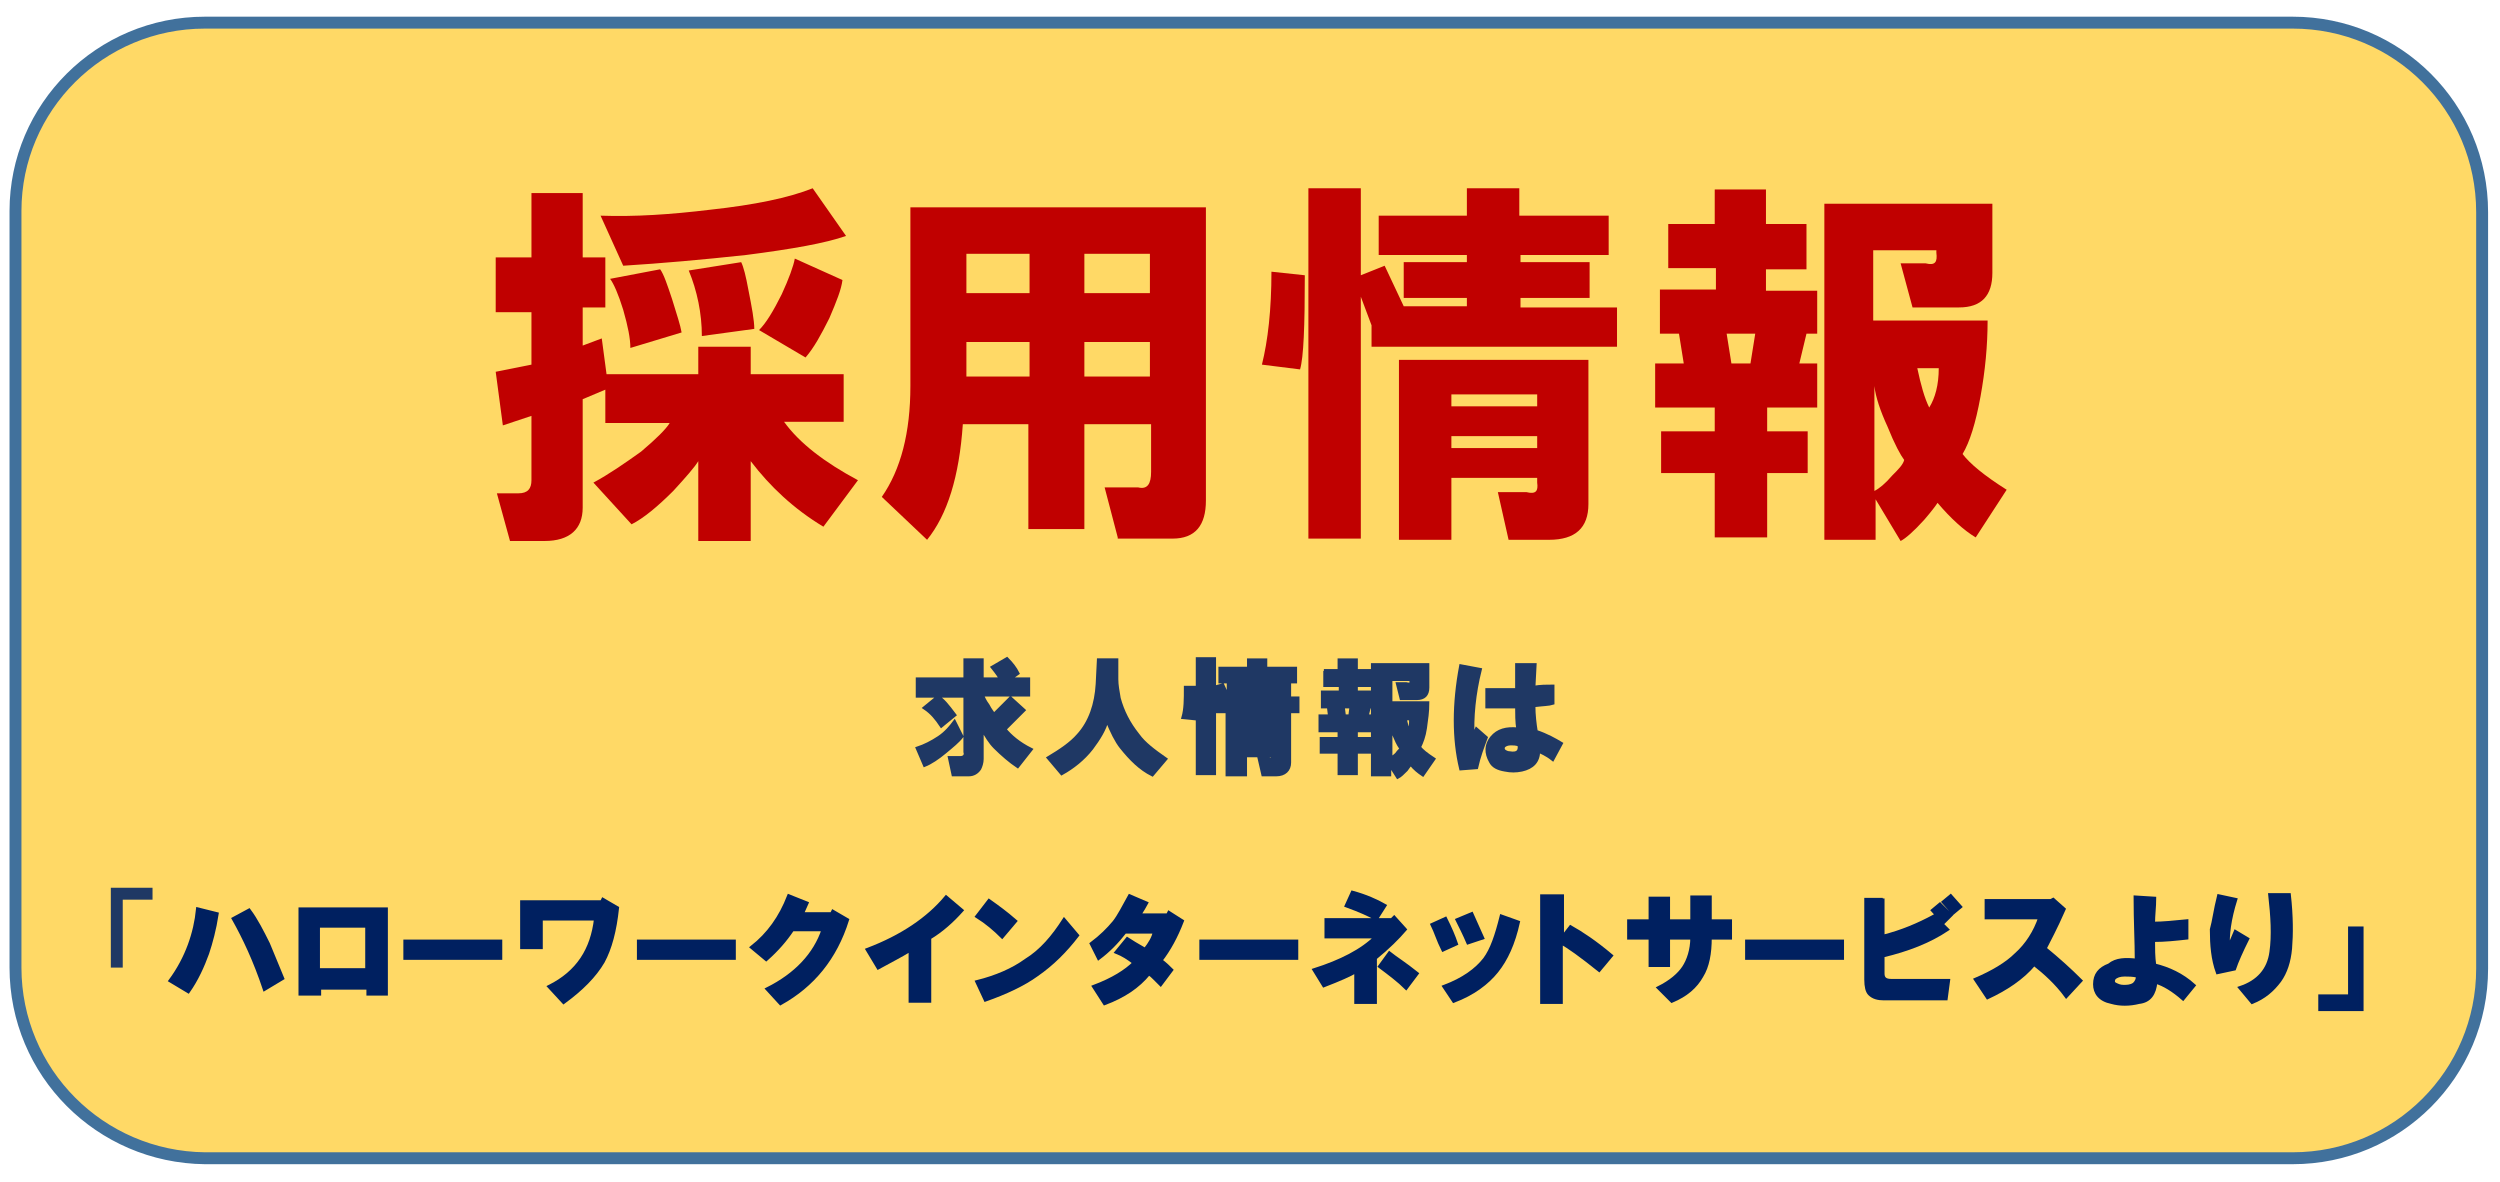
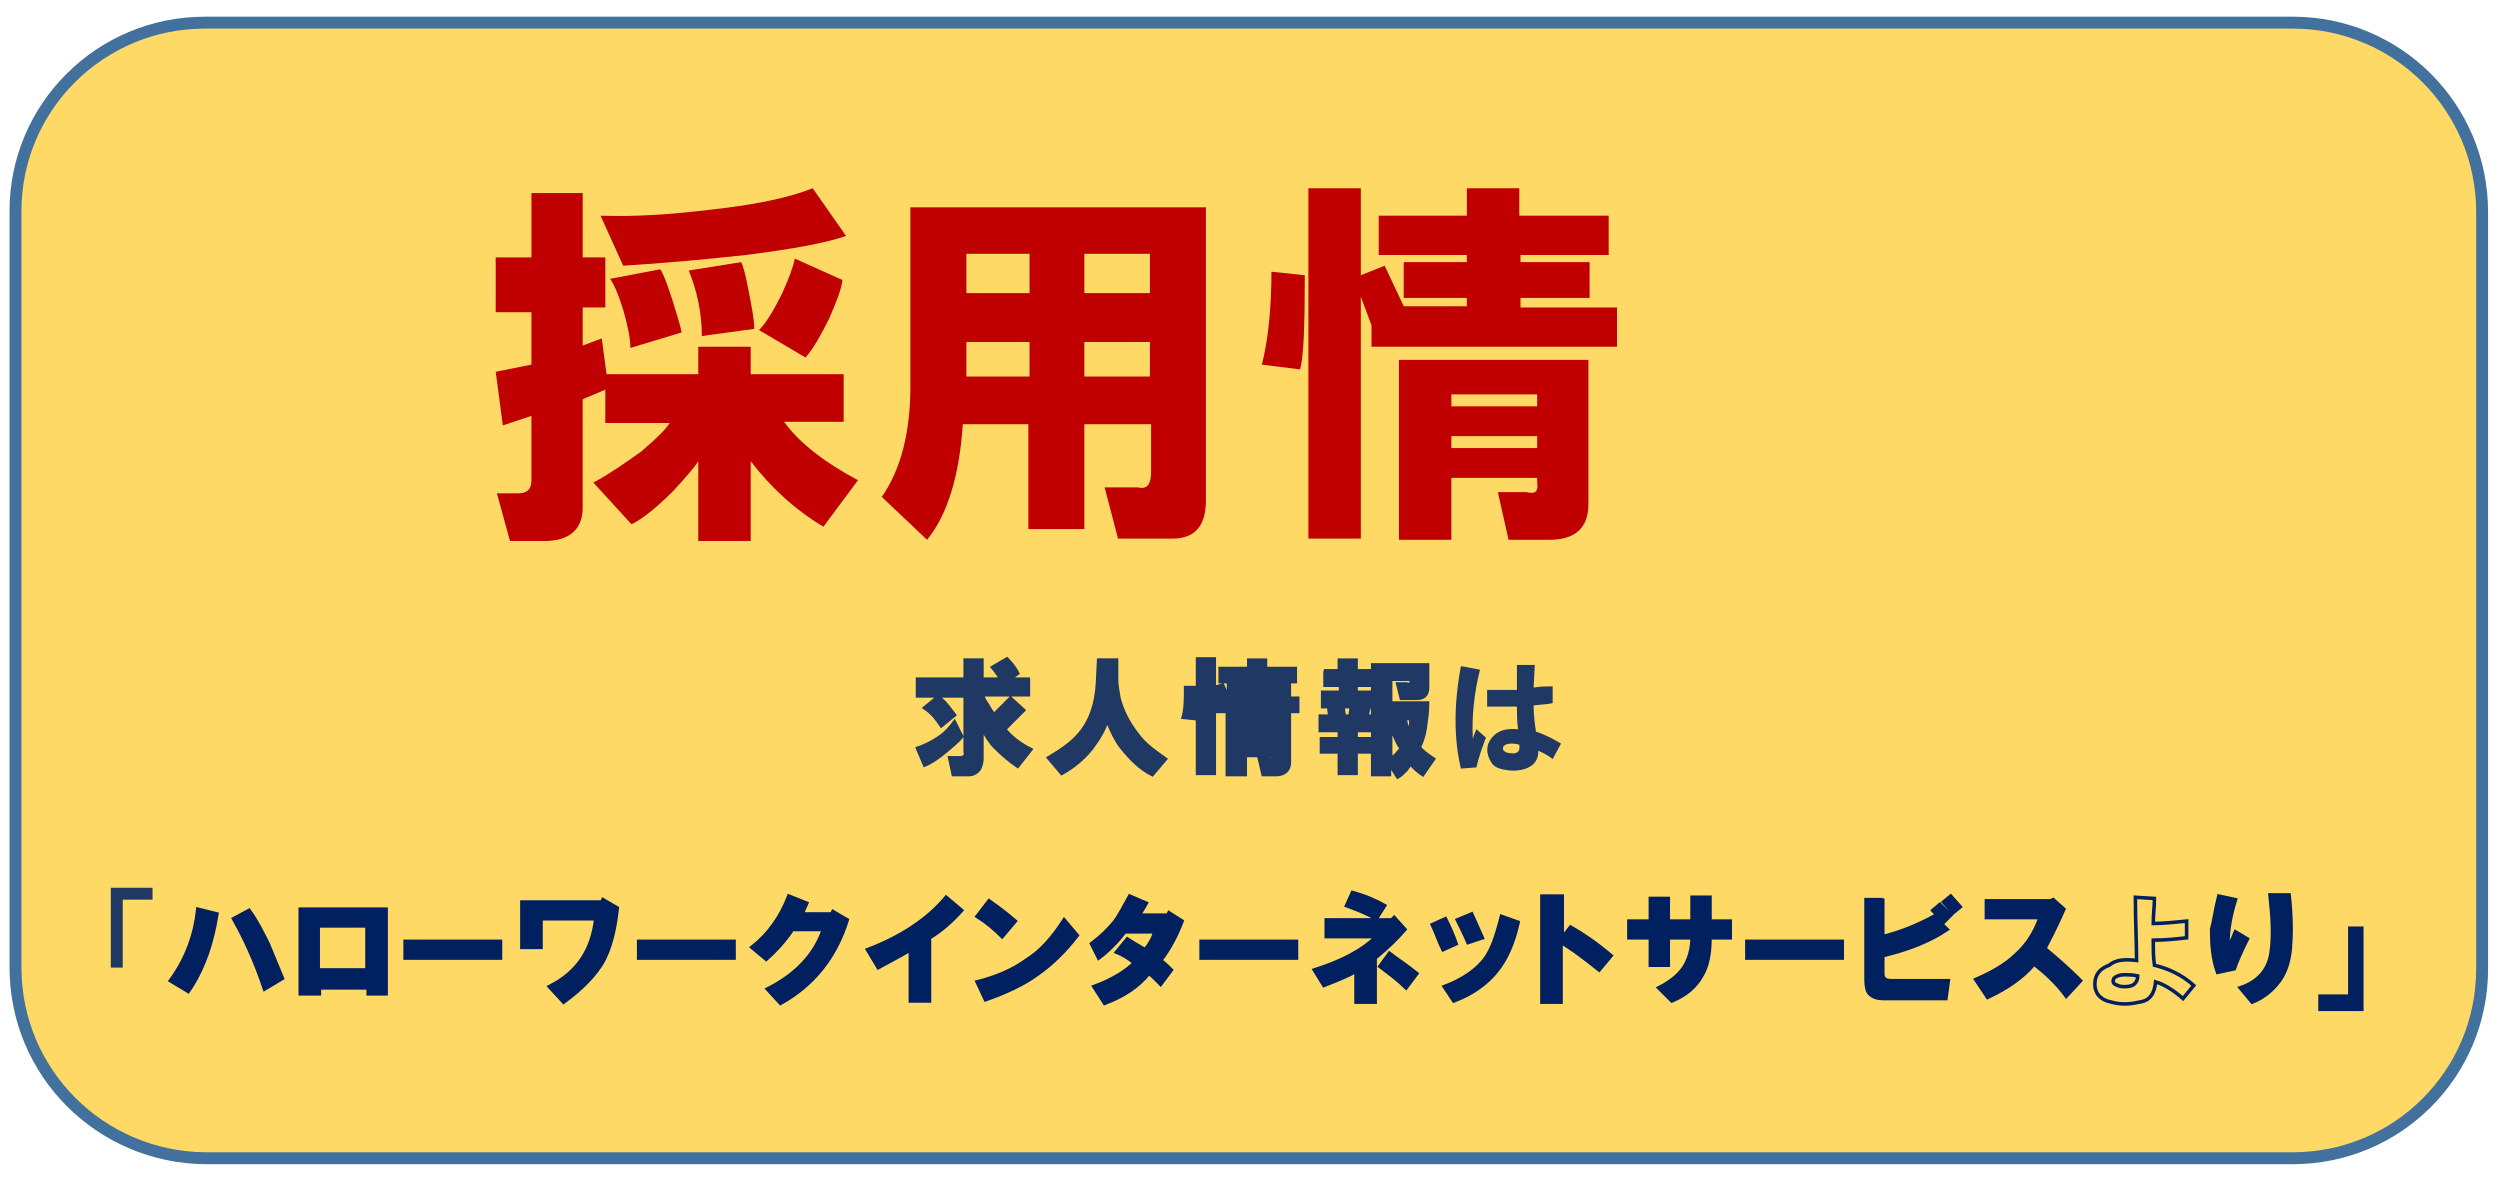
<svg xmlns="http://www.w3.org/2000/svg" xmlns:xlink="http://www.w3.org/1999/xlink" version="1.1" id="レイヤー_1" x="0px" y="0px" viewBox="0 0 209.8 99.2" style="enable-background:new 0 0 209.8 99.2;" xml:space="preserve">
  <style type="text/css">
	.st0{fill-rule:evenodd;clip-rule:evenodd;fill:#FFD966;}
	.st1{fill:none;stroke:#41719C;stroke-miterlimit:10;}
	.st2{clip-path:url(#SVGID_2_);}
	.st3{clip-path:url(#SVGID_4_);}
	.st4{fill:#1F3864;}
	.st5{fill:none;stroke:#1F3864;stroke-width:0.3;stroke-miterlimit:10;}
	.st6{clip-path:url(#SVGID_10_);}
	.st7{clip-path:url(#SVGID_12_);}
	.st8{fill:#002060;}
	.st9{fill:none;stroke:#002060;stroke-width:0.3;stroke-miterlimit:10;}
	.st10{clip-path:url(#SVGID_16_);}
	.st11{clip-path:url(#SVGID_18_);}
	.st12{fill:#C00000;}
</style>
  <path class="st0" d="M1.3,17.7C1.3,9,8.4,1.9,17.2,1.9h175.2c8.8,0,15.9,7.1,15.9,15.9v63.5c0,8.8-7.1,15.9-15.9,15.9H17.2  C8.4,97.1,1.3,90,1.3,81.2V17.7z" />
  <path class="st1" d="M1.3,17.7C1.3,9,8.4,1.9,17.2,1.9h175.2c8.8,0,15.9,7.1,15.9,15.9v63.5c0,8.8-7.1,15.9-15.9,15.9H17.2  C8.4,97.1,1.3,90,1.3,81.2V17.7z" />
  <g>
    <defs>
      <rect id="SVGID_1_" x="-0.9" y="36.2" width="211.8" height="63" />
    </defs>
    <clipPath id="SVGID_2_">
      <use xlink:href="#SVGID_1_" style="overflow:visible;" />
    </clipPath>
    <g class="st2">
      <defs>
        <rect id="SVGID_3_" x="-0.9" y="36.2" width="211.8" height="63" />
      </defs>
      <clipPath id="SVGID_4_">
        <use xlink:href="#SVGID_3_" style="overflow:visible;" />
      </clipPath>
      <g class="st3">
        <path class="st4" d="M84.7,57h1.6v1.3h-3.9c0.1,0.2,0.2,0.5,0.5,0.9c0.2,0.4,0.4,0.6,0.5,0.8l1.4-1.4l1.1,1l-1.6,1.6     c0.5,0.6,1.2,1.2,2.2,1.7l-1.1,1.4c-0.6-0.4-1.3-1-1.9-1.6c-0.4-0.4-0.7-0.9-1.1-1.6v2.6c0,0.3-0.1,0.6-0.2,0.8     c-0.2,0.3-0.5,0.5-0.9,0.5H80l-0.3-1.4h0.9c0.3,0,0.5-0.2,0.4-0.5v-4.7h-4V57h4v-1.6h1.4V57H84c-0.1-0.2-0.3-0.5-0.7-1l1.2-0.7     c0.4,0.4,0.7,0.8,0.9,1.2L84.7,57z M80.7,61.8c-0.3,0.4-0.8,0.8-1.4,1.3c-0.6,0.5-1.2,0.9-1.7,1.1L77,62.8     c0.6-0.2,1.2-0.5,1.8-0.9s1-0.9,1.3-1.3L80.7,61.8z M78.7,58.5c0.4,0.2,0.8,0.7,1.4,1.5L79,60.9c-0.4-0.6-0.8-1.1-1.4-1.5     L78.7,58.5z" />
      </g>
      <g class="st3">
        <path class="st5" d="M84.7,57h1.6v1.3h-3.9c0.1,0.2,0.2,0.5,0.5,0.9c0.2,0.4,0.4,0.6,0.5,0.8l1.4-1.4l1.1,1l-1.6,1.6     c0.5,0.6,1.2,1.2,2.2,1.7l-1.1,1.4c-0.6-0.4-1.3-1-1.9-1.6c-0.4-0.4-0.7-0.9-1.1-1.6v2.6c0,0.3-0.1,0.6-0.2,0.8     c-0.2,0.3-0.5,0.5-0.9,0.5H80l-0.3-1.4h0.9c0.3,0,0.5-0.2,0.4-0.5v-4.7h-4V57h4v-1.6h1.4V57H84c-0.1-0.2-0.3-0.5-0.7-1l1.2-0.7     c0.4,0.4,0.7,0.8,0.9,1.2L84.7,57z M80.7,61.8c-0.3,0.4-0.8,0.8-1.4,1.3c-0.6,0.5-1.2,0.9-1.7,1.1L77,62.8     c0.6-0.2,1.2-0.5,1.8-0.9s1-0.9,1.3-1.3L80.7,61.8z M78.7,58.5c0.4,0.2,0.8,0.7,1.4,1.5L79,60.9c-0.4-0.6-0.8-1.1-1.4-1.5     L78.7,58.5z" />
      </g>
      <g class="st3">
        <path class="st4" d="M92.1,57.4l0.1-2h1.5V57c0,0.5,0.1,1,0.2,1.6c0.3,1.1,0.8,2.1,1.6,3.1c0.5,0.7,1.3,1.3,2.3,2L96.7,65     c-1-0.5-1.8-1.3-2.6-2.3c-0.4-0.5-0.8-1.3-1.2-2.3c-0.2,0.8-0.7,1.6-1.3,2.4c-0.7,0.9-1.6,1.6-2.5,2.1l-1.1-1.3     c1-0.6,1.9-1.2,2.5-1.9C91.5,60.6,92,59.1,92.1,57.4z" />
      </g>
      <g class="st3">
        <path class="st5" d="M92.1,57.4l0.1-2h1.5V57c0,0.5,0.1,1,0.2,1.6c0.3,1.1,0.8,2.1,1.6,3.1c0.5,0.7,1.3,1.3,2.3,2L96.7,65     c-1-0.5-1.8-1.3-2.6-2.3c-0.4-0.5-0.8-1.3-1.2-2.3c-0.2,0.8-0.7,1.6-1.3,2.4c-0.7,0.9-1.6,1.6-2.5,2.1l-1.1-1.3     c1-0.6,1.9-1.2,2.5-1.9C91.5,60.6,92,59.1,92.1,57.4z" />
      </g>
      <g class="st3">
        <path class="st4" d="M100.4,57.7c0,1.4,0,2.3-0.1,2.6l-1-0.1c0.2-0.7,0.2-1.5,0.2-2.5L100.4,57.7z M106.3,56.1h2.4v1.1h-2.4v0.2     h1.9v1h-1.9v0.2h2.6v1.1h-6.7v-0.6l-0.3-0.8v6.6h-1.4v-9.6h1.4v2.4l0.7-0.2l0.5,1.1h1.7v-0.2h-1.7v-1h1.7v-0.2h-2.4v-1.1h2.4     v-0.7h1.4V56.1z M107.1,65H106l-0.3-1.3h0.8c0.2,0.1,0.3,0,0.3-0.2v-0.1h-2.3V65H103V60h5.2V64C108.2,64.6,107.8,65,107.1,65z      M104.5,61.3h2.3V61h-2.3V61.3z M104.5,62.5h2.3v-0.3h-2.3V62.5z" />
      </g>
      <g class="st3">
        <path class="st5" d="M100.4,57.7c0,1.4,0,2.3-0.1,2.6l-1-0.1c0.2-0.7,0.2-1.5,0.2-2.5L100.4,57.7z M106.3,56.1h2.4v1.1h-2.4v0.2     h1.9v1h-1.9v0.2h2.6v1.1h-6.7v-0.6l-0.3-0.8v6.6h-1.4v-9.6h1.4v2.4l0.7-0.2l0.5,1.1h1.7v-0.2h-1.7v-1h1.7v-0.2h-2.4v-1.1h2.4     v-0.7h1.4V56.1z M107.1,65H106l-0.3-1.3h0.8c0.2,0.1,0.3,0,0.3-0.2v-0.1h-2.3V65H103V60h5.2V64C108.2,64.6,107.8,65,107.1,65z      M104.5,61.3h2.3V61h-2.3V61.3z M104.5,62.5h2.3v-0.3h-2.3V62.5z" />
      </g>
      <g class="st3">
        <path class="st4" d="M111.1,56.3h1.3v-0.9h1.4v0.9h1.1v1.2h-1.1v0.6h1.4v1.2h-0.3l-0.2,0.8h0.5v1.2h-1.4V62h1.1v1.1h-1.1v1.8     h-1.4v-1.8h-1.5V62h1.5v-0.7h-1.6v-1.2h0.8l-0.1-0.8h-0.5v-1.2h1.5v-0.6h-1.3V56.3z M112.7,59.3l0.1,0.8h0.5l0.1-0.8H112.7z      M118.4,57h-1.7V59h3.1c0,0.7-0.1,1.4-0.2,2.1c-0.1,0.7-0.3,1.2-0.5,1.6c0.2,0.3,0.6,0.6,1.2,1l-0.9,1.3c-0.3-0.2-0.7-0.5-1-0.9     c-0.1,0.1-0.2,0.2-0.4,0.5c-0.3,0.3-0.5,0.5-0.7,0.6l-0.7-1.1V65h-1.4v-9.2h4.6v1.9c0,0.6-0.3,0.9-0.9,0.9h-1.3l-0.3-1.2h0.7     C118.4,57.5,118.5,57.4,118.4,57L118.4,57z M117.6,62.8c-0.1-0.1-0.3-0.4-0.5-0.9c-0.2-0.4-0.3-0.8-0.4-1.1v2.9     c0.1-0.1,0.3-0.2,0.5-0.4C117.4,63,117.6,62.9,117.6,62.8z M117.9,60.3c0.1,0.5,0.2,0.8,0.3,1.1c0.2-0.3,0.2-0.6,0.2-1.1H117.9z" />
      </g>
      <g class="st3">
        <path class="st5" d="M111.1,56.3h1.3v-0.9h1.4v0.9h1.1v1.2h-1.1v0.6h1.4v1.2h-0.3l-0.2,0.8h0.5v1.2h-1.4V62h1.1v1.1h-1.1v1.8     h-1.4v-1.8h-1.5V62h1.5v-0.7h-1.6v-1.2h0.8l-0.1-0.8h-0.5v-1.2h1.5v-0.6h-1.3V56.3z M112.7,59.3l0.1,0.8h0.5l0.1-0.8H112.7z      M118.4,57h-1.7V59h3.1c0,0.7-0.1,1.4-0.2,2.1c-0.1,0.7-0.3,1.2-0.5,1.6c0.2,0.3,0.6,0.6,1.2,1l-0.9,1.3c-0.3-0.2-0.7-0.5-1-0.9     c-0.1,0.1-0.2,0.2-0.4,0.5c-0.3,0.3-0.5,0.5-0.7,0.6l-0.7-1.1V65h-1.4v-9.2h4.6v1.9c0,0.6-0.3,0.9-0.9,0.9h-1.3l-0.3-1.2h0.7     C118.4,57.5,118.5,57.4,118.4,57L118.4,57z M117.6,62.8c-0.1-0.1-0.3-0.4-0.5-0.9c-0.2-0.4-0.3-0.8-0.4-1.1v2.9     c0.1-0.1,0.3-0.2,0.5-0.4C117.4,63,117.6,62.9,117.6,62.8z M117.9,60.3c0.1,0.5,0.2,0.8,0.3,1.1c0.2-0.3,0.2-0.6,0.2-1.1H117.9z" />
      </g>
      <g class="st3">
        <path class="st4" d="M122.6,55.9l1.6,0.3c-0.5,2-0.7,4-0.6,5.8c0.1-0.3,0.2-0.6,0.3-0.8l0.8,0.7c-0.3,0.8-0.6,1.6-0.8,2.5     l-1.3,0.1C122,62,122,59.1,122.6,55.9z M127.4,61.2c-0.1-0.6-0.1-1.3-0.1-1.9l-2.5,0v-1.4c0.8,0,1.6,0,2.5,0v-2.1l1.5,0l-0.1,1.9     c0.6-0.1,1.1-0.1,1.6-0.1l0,1.4c-0.3,0.1-0.8,0.1-1.6,0.2c0,0.8,0.1,1.6,0.2,2.2c0.9,0.3,1.6,0.7,2.1,1l-0.7,1.3     c-0.5-0.4-1-0.6-1.2-0.7c0,0.9-0.5,1.4-1.4,1.6c-0.5,0.1-0.9,0.1-1.4,0c-0.6-0.1-1-0.3-1.2-0.7c-0.4-0.7-0.4-1.4,0.1-2     C125.7,61.3,126.4,61.1,127.4,61.2z M127.5,62.5c-0.3-0.1-0.5-0.1-0.7-0.1c-0.3,0-0.5,0.1-0.6,0.2c-0.1,0.1-0.1,0.3,0,0.4     c0.1,0.1,0.3,0.2,0.5,0.2C127.3,63.3,127.6,63.1,127.5,62.5z" />
      </g>
      <g class="st3">
-         <path class="st5" d="M122.6,55.9l1.6,0.3c-0.5,2-0.7,4-0.6,5.8c0.1-0.3,0.2-0.6,0.3-0.8l0.8,0.7c-0.3,0.8-0.6,1.6-0.8,2.5     l-1.3,0.1C122,62,122,59.1,122.6,55.9z M127.4,61.2c-0.1-0.6-0.1-1.3-0.1-1.9l-2.5,0v-1.4c0.8,0,1.6,0,2.5,0v-2.1l1.5,0l-0.1,1.9     c0.6-0.1,1.1-0.1,1.6-0.1l0,1.4c-0.3,0.1-0.8,0.1-1.6,0.2c0,0.8,0.1,1.6,0.2,2.2c0.9,0.3,1.6,0.7,2.1,1l-0.7,1.3     c-0.5-0.4-1-0.6-1.2-0.7c0,0.9-0.5,1.4-1.4,1.6c-0.5,0.1-0.9,0.1-1.4,0c-0.6-0.1-1-0.3-1.2-0.7c-0.4-0.7-0.4-1.4,0.1-2     C125.7,61.3,126.4,61.1,127.4,61.2z M127.5,62.5c-0.3-0.1-0.5-0.1-0.7-0.1c-0.3,0-0.5,0.1-0.6,0.2c-0.1,0.1-0.1,0.3,0,0.4     c0.1,0.1,0.3,0.2,0.5,0.2C127.3,63.3,127.6,63.1,127.5,62.5z" />
-       </g>
+         </g>
    </g>
    <g class="st2">
      <defs>
        <rect id="SVGID_5_" x="-0.9" y="36.2" width="211.8" height="63" />
      </defs>
      <clipPath id="SVGID_6_">
        <use xlink:href="#SVGID_5_" style="overflow:visible;" />
      </clipPath>
    </g>
    <g class="st2">
      <defs>
        <rect id="SVGID_7_" x="-0.9" y="36.2" width="211.8" height="63" />
      </defs>
      <clipPath id="SVGID_8_">
        <use xlink:href="#SVGID_7_" style="overflow:visible;" />
      </clipPath>
    </g>
    <g class="st2">
      <defs>
        <rect id="SVGID_9_" x="-0.9" y="36.2" width="211.8" height="63" />
      </defs>
      <clipPath id="SVGID_10_">
        <use xlink:href="#SVGID_9_" style="overflow:visible;" />
      </clipPath>
      <g class="st6">
        <path class="st4" d="M9.3,81.3v-6.8h3.5v1h-2.5v5.7H9.3z" />
      </g>
    </g>
    <g class="st2">
      <defs>
        <rect id="SVGID_11_" x="-0.9" y="36.2" width="211.8" height="63" />
      </defs>
      <clipPath id="SVGID_12_">
        <use xlink:href="#SVGID_11_" style="overflow:visible;" />
      </clipPath>
      <g class="st7">
        <path class="st8" d="M14.3,82.3c1.4-1.9,2.1-4,2.3-6l1.6,0.4C18,78,17.7,79.1,17.4,80c-0.4,1.1-0.9,2.2-1.6,3.2L14.3,82.3z      M19.6,77.1l1.3-0.7c0.6,0.8,1.1,1.8,1.6,2.8c0.4,1,0.8,1.9,1.2,2.9l-1.5,0.9C21.4,80.6,20.5,78.7,19.6,77.1z" />
      </g>
      <g class="st7">
        <path class="st9" d="M14.3,82.3c1.4-1.9,2.1-4,2.3-6l1.6,0.4C18,78,17.7,79.1,17.4,80c-0.4,1.1-0.9,2.2-1.6,3.2L14.3,82.3z      M19.6,77.1l1.3-0.7c0.6,0.8,1.1,1.8,1.6,2.8c0.4,1,0.8,1.9,1.2,2.9l-1.5,0.9C21.4,80.6,20.5,78.7,19.6,77.1z" />
      </g>
      <g class="st7">
        <path class="st8" d="M25.2,83.4v-7.1h7.2v7.1h-1.5v-0.5h-4.1v0.5H25.2z M26.7,81.4h4.1v-3.7h-4.1V81.4z" />
      </g>
      <g class="st7">
        <path class="st9" d="M25.2,83.4v-7.1h7.2v7.1h-1.5v-0.5h-4.1v0.5H25.2z M26.7,81.4h4.1v-3.7h-4.1V81.4z" />
      </g>
      <g class="st7">
        <path class="st8" d="M34,79h8v1.4h-8V79z" />
      </g>
      <g class="st7">
        <path class="st9" d="M34,79h8v1.4h-8V79z" />
      </g>
      <g class="st7">
        <path class="st8" d="M43.8,75.7h6.7l0.1-0.2l1.2,0.7c-0.2,1.9-0.6,3.4-1.2,4.5c-0.7,1.2-1.8,2.3-3.3,3.4l-1.2-1.3     c2.4-1.2,3.6-3.1,3.9-5.7h-4.6v2.4h-1.6V75.7z" />
      </g>
      <g class="st7">
        <path class="st9" d="M43.8,75.7h6.7l0.1-0.2l1.2,0.7c-0.2,1.9-0.6,3.4-1.2,4.5c-0.7,1.2-1.8,2.3-3.3,3.4l-1.2-1.3     c2.4-1.2,3.6-3.1,3.9-5.7h-4.6v2.4h-1.6V75.7z" />
      </g>
      <g class="st7">
        <path class="st8" d="M53.6,79h8v1.4h-8V79z" />
      </g>
      <g class="st7">
        <path class="st9" d="M53.6,79h8v1.4h-8V79z" />
      </g>
      <g class="st7">
        <path class="st8" d="M63.1,79.5c1.4-1.1,2.4-2.5,3.1-4.3l1.5,0.6l-0.4,0.9h2.5l0.1-0.2l1.2,0.7c-1,3.2-2.9,5.5-5.6,7L64.4,83     c2.4-1.2,4-2.9,4.7-5h-2.6c-0.6,0.9-1.3,1.7-2.2,2.5L63.1,79.5z" />
      </g>
      <g class="st7">
        <path class="st9" d="M63.1,79.5c1.4-1.1,2.4-2.5,3.1-4.3l1.5,0.6l-0.4,0.9h2.5l0.1-0.2l1.2,0.7c-1,3.2-2.9,5.5-5.6,7L64.4,83     c2.4-1.2,4-2.9,4.7-5h-2.6c-0.6,0.9-1.3,1.7-2.2,2.5L63.1,79.5z" />
      </g>
      <g class="st7">
        <path class="st8" d="M72.8,79.7c2.9-1.1,5.1-2.6,6.6-4.4l1.3,1.1c-0.8,0.9-1.7,1.7-2.7,2.3V84h-1.6v-4.3c-0.8,0.5-1.8,1-2.7,1.5     L72.8,79.7z" />
      </g>
      <g class="st7">
        <path class="st9" d="M72.8,79.7c2.9-1.1,5.1-2.6,6.6-4.4l1.3,1.1c-0.8,0.9-1.7,1.7-2.7,2.3V84h-1.6v-4.3c-0.8,0.5-1.8,1-2.7,1.5     L72.8,79.7z" />
      </g>
      <g class="st7">
        <path class="st8" d="M82,76.9l1-1.3c0.7,0.5,1.4,1,2.2,1.7l-1.1,1.3C83.5,78,82.8,77.4,82,76.9z M82,82.4c1.6-0.4,3-1,4.1-1.8     c1.3-0.8,2.3-2,3.2-3.4l1.1,1.3c-1,1.3-2.1,2.4-3.4,3.3c-1.1,0.8-2.6,1.5-4.3,2.1L82,82.4z" />
      </g>
      <g class="st7">
        <path class="st9" d="M82,76.9l1-1.3c0.7,0.5,1.4,1,2.2,1.7l-1.1,1.3C83.5,78,82.8,77.4,82,76.9z M82,82.4c1.6-0.4,3-1,4.1-1.8     c1.3-0.8,2.3-2,3.2-3.4l1.1,1.3c-1,1.3-2.1,2.4-3.4,3.3c-1.1,0.8-2.6,1.5-4.3,2.1L82,82.4z" />
      </g>
      <g class="st7">
        <path class="st8" d="M91.6,79.2c0.8-0.6,1.4-1.2,1.9-1.8c0.4-0.5,0.8-1.3,1.3-2.2l1.4,0.6c-0.1,0.2-0.3,0.5-0.6,1h2.4l0.1-0.2     l1.1,0.7c-0.5,1.3-1.1,2.4-1.8,3.3c0.4,0.3,0.7,0.6,0.9,0.8l-0.9,1.2c-0.2-0.2-0.3-0.3-0.5-0.5c-0.2-0.2-0.3-0.3-0.5-0.4     c-0.9,1.1-2.1,1.9-3.7,2.5l-0.9-1.4c1.6-0.6,2.7-1.3,3.4-2c-0.5-0.4-1-0.7-1.5-0.9l0.9-1.1c0.3,0.2,0.8,0.5,1.5,0.9     c0.4-0.5,0.7-1,0.8-1.5h-2.5c-0.7,0.9-1.4,1.6-2.2,2.2L91.6,79.2z" />
      </g>
      <g class="st7">
        <path class="st9" d="M91.6,79.2c0.8-0.6,1.4-1.2,1.9-1.8c0.4-0.5,0.8-1.3,1.3-2.2l1.4,0.6c-0.1,0.2-0.3,0.5-0.6,1h2.4l0.1-0.2     l1.1,0.7c-0.5,1.3-1.1,2.4-1.8,3.3c0.4,0.3,0.7,0.6,0.9,0.8l-0.9,1.2c-0.2-0.2-0.3-0.3-0.5-0.5c-0.2-0.2-0.3-0.3-0.5-0.4     c-0.9,1.1-2.1,1.9-3.7,2.5l-0.9-1.4c1.6-0.6,2.7-1.3,3.4-2c-0.5-0.4-1-0.7-1.5-0.9l0.9-1.1c0.3,0.2,0.8,0.5,1.5,0.9     c0.4-0.5,0.7-1,0.8-1.5h-2.5c-0.7,0.9-1.4,1.6-2.2,2.2L91.6,79.2z" />
      </g>
      <g class="st7">
        <path class="st8" d="M100.8,79h8v1.4h-8V79z" />
      </g>
      <g class="st7">
        <path class="st9" d="M100.8,79h8v1.4h-8V79z" />
      </g>
      <g class="st7">
        <path class="st8" d="M110.3,81.4c2.2-0.7,4-1.6,5.2-2.8h-4.2v-1.4h5.5L117,77l0.9,1c-0.6,0.7-1.4,1.5-2.5,2.4v3.7h-1.6v-2.6     c-0.5,0.3-1.4,0.7-2.7,1.2L110.3,81.4z M113,76l0.5-1.1c1.1,0.3,2,0.7,2.7,1.1l-0.7,1.1C115,76.8,114.1,76.4,113,76z M115.8,81.1     l0.8-1.1c0.5,0.4,1.3,0.9,2.3,1.7l-0.9,1.2C117.4,82.3,116.6,81.7,115.8,81.1z" />
      </g>
      <g class="st7">
        <path class="st9" d="M110.3,81.4c2.2-0.7,4-1.6,5.2-2.8h-4.2v-1.4h5.5L117,77l0.9,1c-0.6,0.7-1.4,1.5-2.5,2.4v3.7h-1.6v-2.6     c-0.5,0.3-1.4,0.7-2.7,1.2L110.3,81.4z M113,76l0.5-1.1c1.1,0.3,2,0.7,2.7,1.1l-0.7,1.1C115,76.8,114.1,76.4,113,76z M115.8,81.1     l0.8-1.1c0.5,0.4,1.3,0.9,2.3,1.7l-0.9,1.2C117.4,82.3,116.6,81.7,115.8,81.1z" />
      </g>
      <g class="st7">
        <path class="st8" d="M120.2,77.6l1.1-0.5c0.4,0.8,0.7,1.5,0.9,2.1l-1.1,0.5C120.7,78.9,120.5,78.2,120.2,77.6z M121.2,82.8     c1.6-0.6,2.7-1.4,3.4-2.3c0.6-0.8,1-2,1.4-3.6l1.4,0.5c-0.4,1.8-1,3.1-1.8,4.1c-0.8,1-2,1.9-3.6,2.5L121.2,82.8z M122.3,77.2     l1.2-0.5c0.3,0.7,0.6,1.3,0.9,2l-1.2,0.4C122.9,78.4,122.6,77.8,122.3,77.2z" />
      </g>
      <g class="st7">
        <path class="st9" d="M120.2,77.6l1.1-0.5c0.4,0.8,0.7,1.5,0.9,2.1l-1.1,0.5C120.7,78.9,120.5,78.2,120.2,77.6z M121.2,82.8     c1.6-0.6,2.7-1.4,3.4-2.3c0.6-0.8,1-2,1.4-3.6l1.4,0.5c-0.4,1.8-1,3.1-1.8,4.1c-0.8,1-2,1.9-3.6,2.5L121.2,82.8z M122.3,77.2     l1.2-0.5c0.3,0.7,0.6,1.3,0.9,2l-1.2,0.4C122.9,78.4,122.6,77.8,122.3,77.2z" />
      </g>
      <g class="st7">
        <path class="st8" d="M129.5,75.2h1.6v3.5l0.7-0.9c0.9,0.5,2.1,1.3,3.4,2.4l-1,1.2c-1.5-1.2-2.6-2-3.2-2.3v5h-1.6V75.2z" />
      </g>
      <g class="st7">
        <path class="st9" d="M129.5,75.2h1.6v3.5l0.7-0.9c0.9,0.5,2.1,1.3,3.4,2.4l-1,1.2c-1.5-1.2-2.6-2-3.2-2.3v5h-1.6V75.2z" />
      </g>
      <g class="st7">
        <path class="st8" d="M136.7,78.7v-1.4h1.8v-1.9h1.5v1.9h2v-2h1.5v2h1.7v1.4h-1.7c0,1.3-0.2,2.4-0.7,3.2c-0.5,0.9-1.3,1.6-2.5,2.1     l-1.1-1.1c1-0.5,1.7-1.1,2.1-1.7c0.4-0.6,0.7-1.5,0.7-2.5h-2V81h-1.5v-2.3H136.7z" />
      </g>
      <g class="st7">
        <path class="st9" d="M136.7,78.7v-1.4h1.8v-1.9h1.5v1.9h2v-2h1.5v2h1.7v1.4h-1.7c0,1.3-0.2,2.4-0.7,3.2c-0.5,0.9-1.3,1.6-2.5,2.1     l-1.1-1.1c1-0.5,1.7-1.1,2.1-1.7c0.4-0.6,0.7-1.5,0.7-2.5h-2V81h-1.5v-2.3H136.7z" />
      </g>
      <g class="st7">
        <path class="st8" d="M146.6,79h8v1.4h-8V79z" />
      </g>
      <g class="st7">
        <path class="st9" d="M146.6,79h8v1.4h-8V79z" />
      </g>
      <g class="st7">
        <path class="st8" d="M158,75.4v3.2c1.6-0.4,3-1,4.3-1.7l1.1,1.1c-1.5,1-3.3,1.7-5.4,2.2v1.5c0,0.4,0.2,0.6,0.7,0.6     c1.3,0,2.9,0,4.8,0l-0.2,1.5h-5.2c-0.5,0-0.9-0.1-1.2-0.4c-0.2-0.2-0.3-0.6-0.3-1.2v-6.7H158z M162.2,76.4l0.6-0.5l0.9,0.9     l-0.6,0.6L162.2,76.4z M163.1,75.7l0.6-0.5l0.8,0.9l-0.6,0.5L163.1,75.7z" />
      </g>
      <g class="st7">
        <path class="st9" d="M158,75.4v3.2c1.6-0.4,3-1,4.3-1.7l1.1,1.1c-1.5,1-3.3,1.7-5.4,2.2v1.5c0,0.4,0.2,0.6,0.7,0.6     c1.3,0,2.9,0,4.8,0l-0.2,1.5h-5.2c-0.5,0-0.9-0.1-1.2-0.4c-0.2-0.2-0.3-0.6-0.3-1.2v-6.7H158z M162.2,76.4l0.6-0.5l0.9,0.9     l-0.6,0.6L162.2,76.4z M163.1,75.7l0.6-0.5l0.8,0.9l-0.6,0.5L163.1,75.7z" />
      </g>
      <g class="st7">
        <path class="st8" d="M165.8,82.2c1.4-0.6,2.6-1.3,3.4-2.1c0.9-0.8,1.6-1.9,2-3.1h-4.5v-1.4h5.4l0.2-0.1l0.9,0.8     c-0.7,1.6-1.3,2.7-1.6,3.3c1.1,0.9,2.1,1.8,3,2.7l-1.2,1.3c-0.8-1.1-1.8-2-2.7-2.7c-1,1.2-2.4,2.1-3.9,2.8L165.8,82.2z" />
      </g>
      <g class="st7">
        <path class="st9" d="M165.8,82.2c1.4-0.6,2.6-1.3,3.4-2.1c0.9-0.8,1.6-1.9,2-3.1h-4.5v-1.4h5.4l0.2-0.1l0.9,0.8     c-0.7,1.6-1.3,2.7-1.6,3.3c1.1,0.9,2.1,1.8,3,2.7l-1.2,1.3c-0.8-1.1-1.8-2-2.7-2.7c-1,1.2-2.4,2.1-3.9,2.8L165.8,82.2z" />
      </g>
      <g class="st7">
-         <path class="st8" d="M179.3,80.6c0-1.6-0.1-3.3-0.1-5.3l1.6,0.1c0,0.7-0.1,1.4-0.1,2.1c0.8,0,1.8-0.1,2.8-0.2l0,1.4     c-0.9,0.1-1.8,0.2-2.8,0.2c0,0.7,0,1.4,0.1,2.1c1.2,0.3,2.3,0.8,3.3,1.7l-0.9,1.1c-0.8-0.7-1.6-1.2-2.3-1.4     c-0.1,1-0.5,1.6-1.4,1.7c-0.8,0.2-1.6,0.2-2.3,0c-1-0.2-1.4-0.8-1.4-1.5c0-0.8,0.4-1.3,1.2-1.6C177.6,80.5,178.4,80.5,179.3,80.6     z M179.4,81.9c-0.4-0.1-0.8-0.1-1.1-0.1c-0.4,0-0.7,0.1-0.9,0.3c-0.1,0.2-0.1,0.4,0.1,0.5c0.2,0.1,0.4,0.2,0.7,0.2     c0.3,0,0.6,0,0.9-0.2C179.3,82.4,179.4,82.2,179.4,81.9z" />
-       </g>
+         </g>
      <g class="st7">
        <path class="st9" d="M179.3,80.6c0-1.6-0.1-3.3-0.1-5.3l1.6,0.1c0,0.7-0.1,1.4-0.1,2.1c0.8,0,1.8-0.1,2.8-0.2l0,1.4     c-0.9,0.1-1.8,0.2-2.8,0.2c0,0.7,0,1.4,0.1,2.1c1.2,0.3,2.3,0.8,3.3,1.7l-0.9,1.1c-0.8-0.7-1.6-1.2-2.3-1.4     c-0.1,1-0.5,1.6-1.4,1.7c-0.8,0.2-1.6,0.2-2.3,0c-1-0.2-1.4-0.8-1.4-1.5c0-0.8,0.4-1.3,1.2-1.6C177.6,80.5,178.4,80.5,179.3,80.6     z M179.4,81.9c-0.4-0.1-0.8-0.1-1.1-0.1c-0.4,0-0.7,0.1-0.9,0.3c-0.1,0.2-0.1,0.4,0.1,0.5c0.2,0.1,0.4,0.2,0.7,0.2     c0.3,0,0.6,0,0.9-0.2C179.3,82.4,179.4,82.2,179.4,81.9z" />
      </g>
      <g class="st7">
        <path class="st8" d="M186.2,75.2l1.4,0.3c-0.5,1.6-0.7,3-0.6,4.1c0.2-0.5,0.4-0.9,0.6-1.4l1,0.6c-0.5,1-0.9,1.9-1.1,2.5l-1.4,0.3     c-0.4-1.1-0.5-2.3-0.5-3.6C185.8,77.3,185.9,76.4,186.2,75.2z M188,82.9c1.5-0.5,2.4-1.5,2.6-3c0.2-1.4,0.1-3-0.1-4.8h1.6     c0.2,1.8,0.2,3.3,0.1,4.5c-0.1,1.1-0.4,2-0.9,2.7c-0.6,0.8-1.3,1.4-2.3,1.8L188,82.9z" />
      </g>
      <g class="st7">
        <path class="st9" d="M186.2,75.2l1.4,0.3c-0.5,1.6-0.7,3-0.6,4.1c0.2-0.5,0.4-0.9,0.6-1.4l1,0.6c-0.5,1-0.9,1.9-1.1,2.5l-1.4,0.3     c-0.4-1.1-0.5-2.3-0.5-3.6C185.8,77.3,185.9,76.4,186.2,75.2z M188,82.9c1.5-0.5,2.4-1.5,2.6-3c0.2-1.4,0.1-3-0.1-4.8h1.6     c0.2,1.8,0.2,3.3,0.1,4.5c-0.1,1.1-0.4,2-0.9,2.7c-0.6,0.8-1.3,1.4-2.3,1.8L188,82.9z" />
      </g>
      <g class="st7">
        <path class="st8" d="M194.7,84.6v-1h2.5v-5.7h1v6.8H194.7z" />
      </g>
      <g class="st7">
        <path class="st9" d="M194.7,84.6v-1h2.5v-5.7h1v6.8H194.7z" />
      </g>
    </g>
    <g class="st2">
      <defs>
-         <rect id="SVGID_13_" x="-0.9" y="36.2" width="211.8" height="63" />
-       </defs>
+         </defs>
      <clipPath id="SVGID_14_">
        <use xlink:href="#SVGID_13_" style="overflow:visible;" />
      </clipPath>
    </g>
  </g>
  <g>
    <defs>
      <rect id="SVGID_15_" x="32.9" y="3.1" width="158.5" height="45.8" />
    </defs>
    <clipPath id="SVGID_16_">
      <use xlink:href="#SVGID_15_" style="overflow:visible;" />
    </clipPath>
    <g class="st10">
      <defs>
        <rect id="SVGID_17_" x="32.9" y="3.1" width="158.5" height="45.8" />
      </defs>
      <clipPath id="SVGID_18_">
        <use xlink:href="#SVGID_17_" style="overflow:visible;" />
      </clipPath>
      <g class="st11">
        <path class="st12" d="M41.6,21.6h3v-5.4h4.3v5.4h1.9v4.2h-1.9v3.2l1.6-0.6l0.4,3h7.7v-2.3h4.4v2.3h7.8v4h-5     c1.3,1.8,3.4,3.4,6.2,4.9l-2.9,3.9c-2.5-1.5-4.5-3.4-6.1-5.5v6.7h-4.4v-6.7c-0.3,0.5-1,1.3-2.1,2.5c-1.3,1.3-2.5,2.3-3.5,2.8     l-3.2-3.5c1.3-0.7,2.6-1.6,4-2.6c1.3-1.1,2.1-1.9,2.4-2.4h-5.4v-2.8l-1.9,0.8v9.1c0,1.8-1.1,2.8-3.2,2.8h-2.9l-1.1-4h1.8     c0.8,0,1.1-0.4,1.1-1.1v-5.4l-2.4,0.8l-0.6-4.5l3-0.6v-4.4h-3V21.6z M50.4,18.1c2.9,0.1,5.9-0.1,9.2-0.5c3.7-0.4,6.6-1,8.6-1.8     l2.8,4c-1.7,0.6-4.5,1.1-8.4,1.6c-3.7,0.4-7.1,0.7-10.3,0.9L50.4,18.1z M51.2,23.4l4.2-0.8c0.3,0.4,0.6,1.3,1,2.5     c0.4,1.3,0.7,2.2,0.8,2.8l-4.3,1.3c0-0.8-0.2-1.8-0.6-3.2C51.9,24.7,51.5,23.8,51.2,23.4z M62.2,22c0.2,0.4,0.4,1.2,0.6,2.3     c0.3,1.5,0.5,2.6,0.5,3.3l-4.4,0.6c0-1.9-0.4-3.8-1.1-5.5L62.2,22z M63.7,27.7c0.6-0.6,1.2-1.6,1.9-3c0.6-1.3,1-2.4,1.1-3l4,1.8     c-0.1,0.8-0.5,1.8-1.1,3.2c-0.7,1.4-1.3,2.5-2,3.3L63.7,27.7z" />
        <path class="st12" d="M93.8,45.1l-1.1-4.2h2.8c0.8,0.2,1.1-0.3,1.1-1.3v-4H91v8.8h-4.7v-8.8h-5.5c-0.3,4.4-1.3,7.6-3,9.7L74,41.7     c1.6-2.3,2.4-5.4,2.4-9.3v-15h24.8v24.6c0,2.1-0.9,3.2-2.8,3.2H93.8z M81.1,24.6h5.3v-3.3h-5.3V24.6z M81.1,31.6h5.3v-2.9h-5.3     V31.6z M91,24.6h5.5v-3.3H91V24.6z M91,31.6h5.5v-2.9H91V31.6z" />
        <path class="st12" d="M109.5,23.1c0,4.3-0.1,6.9-0.4,7.9l-3.2-0.4c0.5-2,0.8-4.6,0.8-7.8L109.5,23.1z M127.6,18.1h7.4v3.3h-7.4     V22h5.8v3h-5.8v0.8h8.1v3.3h-20.6v-1.8l-0.9-2.4v20.3h-4.4V15.8h4.4v7.3l2-0.8l1.6,3.4h5.3V25h-5.3v-3h5.3v-0.6h-7.4v-3.3h7.4     v-2.3h4.4V18.1z M130,45.3h-3.4l-0.9-4h2.4c0.8,0.2,1-0.1,0.9-0.8v-0.4h-7.2v5.2h-4.4V30.2h15.9v12.1     C133.3,44.3,132.2,45.3,130,45.3z M121.8,34.1h7.2v-1h-7.2V34.1z M121.8,37.6h7.2v-1h-7.2V37.6z" />
-         <path class="st12" d="M140,18.8h3.9v-2.9h4.3v2.9h3.4v3.8h-3.4v1.8h4.3V28h-0.9l-0.6,2.5h1.5v3.7h-4.2v2h3.4v3.5h-3.4v5.4h-4.4     v-5.4h-4.5v-3.5h4.5v-2h-5v-3.7h2.4l-0.4-2.5h-1.6v-3.7h4.7v-1.8H140V18.8z M144.9,28l0.4,2.5h1.6l0.4-2.5H144.9z M162.4,21h-5.2     v5.9h9.6c0,2.1-0.2,4.2-0.6,6.4c-0.4,2.2-0.9,3.8-1.5,4.8c0.6,0.8,1.8,1.8,3.7,3l-2.6,4c-1-0.6-2.1-1.6-3.2-2.9     c-0.2,0.3-0.5,0.7-1.1,1.4c-0.9,1-1.6,1.6-2,1.8l-2.1-3.5v3.4h-4.3V17.1h14.1v5.8c0,1.9-0.9,2.9-2.8,2.9h-3.9l-1-3.7h2.1     c0.8,0.2,1-0.1,0.9-0.9V21z M159.8,38.6c-0.3-0.4-0.8-1.3-1.4-2.8c-0.6-1.3-1-2.5-1.1-3.4v8.8c0.4-0.2,0.9-0.6,1.5-1.3     C159.3,39.4,159.7,39,159.8,38.6z M160.9,30.9c0.3,1.4,0.6,2.5,1,3.3c0.5-0.8,0.8-1.9,0.8-3.3H160.9z" />
      </g>
    </g>
    <g class="st10">
      <defs>
        <rect id="SVGID_19_" x="32.9" y="3.1" width="158.5" height="45.8" />
      </defs>
      <clipPath id="SVGID_20_">
        <use xlink:href="#SVGID_19_" style="overflow:visible;" />
      </clipPath>
    </g>
  </g>
</svg>